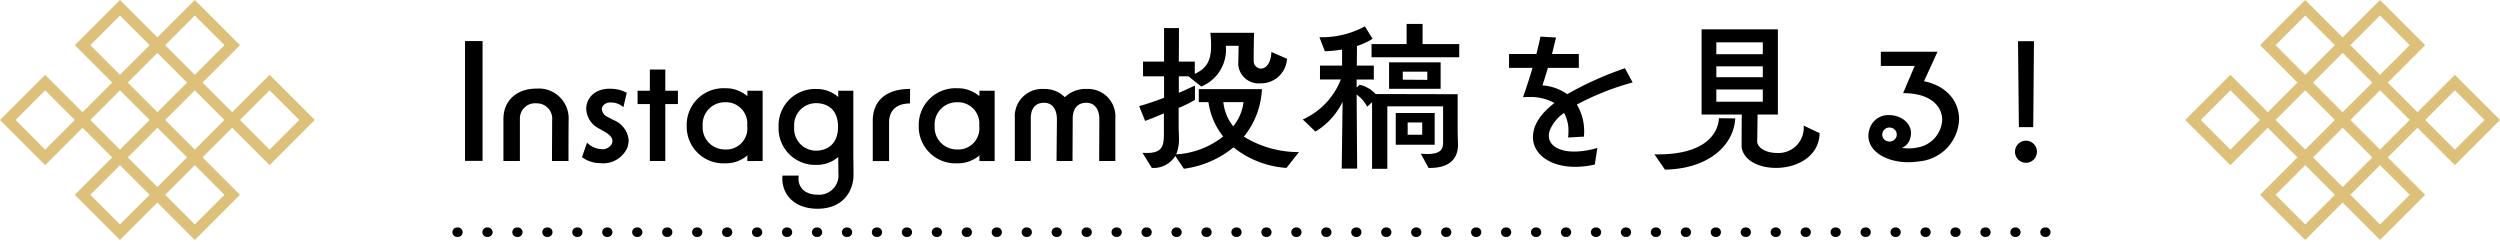
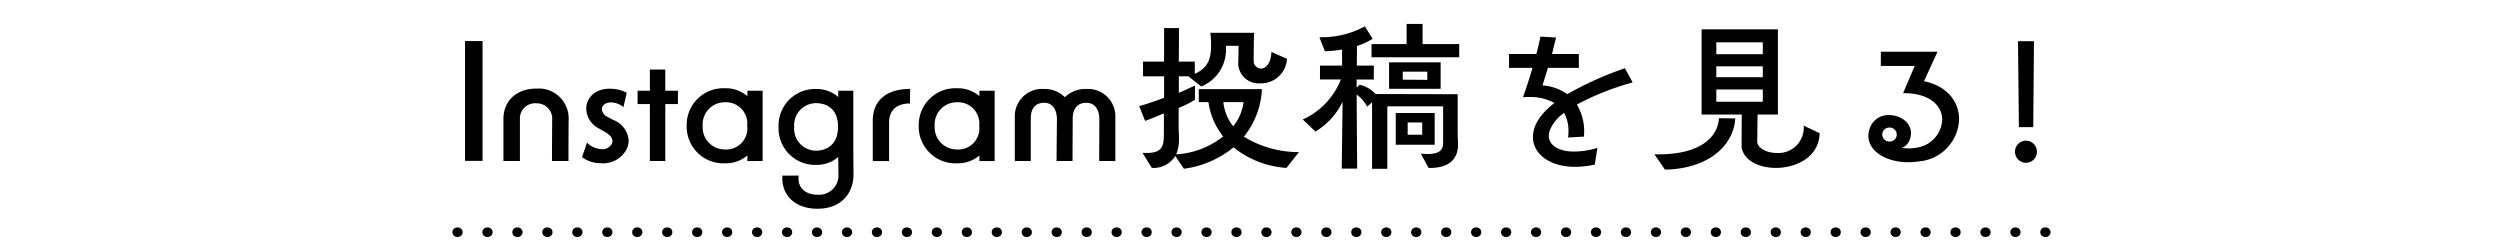
<svg xmlns="http://www.w3.org/2000/svg" width="342.121" height="33.061" viewBox="0 0 342.121 33.061">
  <path fill="none" d="M1.061.061h340v33h-340z" />
-   <path d="M315.464.001l5.121 5.116 5.119-5.116 6.18 6.18-5.12 5.119 4.059 4.059 5.119-5.119 6.18 6.177-6.179 6.18-5.119-5.117-4.06 4.059 5.119 5.119-6.18 6.18-5.118-5.121-5.121 5.121-6.18-6.18 5.119-5.119-4.059-4.059-5.117 5.119-6.179-6.182 6.179-6.177 5.119 5.119 4.059-4.059-5.119-5.119zm14.3 6.18l-4.06-4.064-4.058 4.063 4.059 4.059zm-10.238 0l-4.062-4.064-4.057 4.064 4.057 4.058zm5.12 5.12l-4.061-4.06-4.059 4.059 4.059 4.059zm-5.122 5.116l-4.06-4.057-4.057 4.057 4.057 4.061zm6.18-4.059l-4.058 4.059 4.059 4.059 4.059-4.059-4.059-4.059zm14.3 4.058l-4.058-4.058-4.061 4.059 4.058 4.058zm-30.715 0l-4.062-4.055-4.057 4.056 4.057 4.06zm15.359 5.12l-4.059-4.059-4.059 4.059 4.059 4.059zm1.061 1.061l-4.059 4.059 4.054 4.061 4.06-4.059-4.058-4.058zm-6.18 4.059l-4.065-4.057-4.058 4.058 4.058 4.06zM16.416.001l5.121 5.116L26.656.001l6.18 6.18-5.12 5.119 4.059 4.059 5.119-5.119 6.18 6.177-6.179 6.18-5.119-5.117-4.06 4.059 5.119 5.119-6.18 6.18-5.118-5.121-5.121 5.121-6.18-6.18 5.119-5.119-4.059-4.059-5.117 5.119L0 16.417l6.179-6.177 5.119 5.119 4.059-4.059-5.119-5.119zm14.3 6.18l-4.06-4.064-4.058 4.063 4.059 4.059zm-10.238 0l-4.062-4.064-4.057 4.064 4.057 4.058zm5.12 5.12l-4.061-4.06-4.059 4.059 4.059 4.059zm-5.122 5.116l-4.06-4.057-4.057 4.057 4.057 4.061zm6.18-4.059l-4.058 4.059 4.059 4.059 4.059-4.059-4.059-4.059zm14.3 4.058l-4.058-4.058-4.061 4.059 4.058 4.058zm-30.715 0l-4.062-4.055-4.057 4.056 4.057 4.06zm15.359 5.12l-4.059-4.059-4.059 4.059 4.059 4.059zm1.061 1.061l-4.059 4.059 4.054 4.061 4.06-4.059-4.058-4.058zm-6.18 4.059l-4.065-4.057-4.058 4.058 4.058 4.06z" fill="#ddc07a" />
  <path d="M66.037 22.013V5.621h-2.4v16.392zm11.76.024c0-1.08 0-4.824.024-5.712a4.09 4.09 0 0 0-4.416-4.2c-2.616 0-4.488 1.56-4.512 4.128v5.784h2.256v-5.736a2.075 2.075 0 0 1 2.28-2.16 2.1 2.1 0 0 1 2.132 2.328c0 .792-.024 4.44-.024 5.568zm1.848-.528a4.181 4.181 0 0 0 2.472.816 3.623 3.623 0 0 0 3.7-2.04 3.085 3.085 0 0 0 .216-1.08 3.262 3.262 0 0 0-2.092-2.784l-.768-.408a1.3 1.3 0 0 1-.812-1.056c0-.5.48-.96 1.272-.936a2.575 2.575 0 0 1 1.68.648l.456-1.968a4.561 4.561 0 0 0-2.064-.552c-2.256-.12-3.48 1.248-3.48 2.736a3.132 3.132 0 0 0 1.632 2.64l.768.432c1.08.624 1.344 1.1 1.1 1.728a1.461 1.461 0 0 1-1.488.72 2.91 2.91 0 0 1-1.9-.888zm11.4.528v-7.8h1.728v-1.824h-1.728v-2.9h-2.112v2.9h-1.68v1.824h1.68v7.8zm13.32 0v-9.624h-2.088v.744a4.548 4.548 0 0 0-3.072-1.08 5.018 5.018 0 0 0-5.232 5.136 5.018 5.018 0 0 0 5.232 5.136 4.548 4.548 0 0 0 3.072-1.08v.768zm-5.184-1.584a3.023 3.023 0 0 1-3.02-3.24 3.016 3.016 0 0 1 3.02-3.216 2.911 2.911 0 0 1 3.072 3.216 2.884 2.884 0 0 1-3.072 3.24zm7.9 3.576c-.216 2.376 1.44 4.536 4.8 4.536 3.48 0 4.92-2.4 4.92-4.632 0-1.272-.024-2.5-.024-2.5v-9.02h-2.064v.864a4.479 4.479 0 0 0-3.024-1.1 4.992 4.992 0 0 0-5.14 5.18 5 5 0 0 0 5.136 5.208 4.465 4.465 0 0 0 3.024-1.08s.024 1.2.024 2.232a2.655 2.655 0 0 1-2.856 2.928c-1.8 0-2.808-1.128-2.568-2.616zm4.58-3.408a3.007 3.007 0 0 1-2.976-3.264 3 3 0 0 1 2.976-3.24c1.44 0 3.024.744 3.024 3.24 0 2.472-1.608 3.264-3.024 3.264zm10.008 1.416v-5.376c.048-1.584 1.032-2.5 2.856-2.5l.024-1.992c-3.36 0-5.088 1.68-5.112 4.3v5.568zm14.448 0v-9.624h-2.088v.744a4.548 4.548 0 0 0-3.068-1.08 5.018 5.018 0 0 0-5.232 5.136 5.018 5.018 0 0 0 5.232 5.136 4.548 4.548 0 0 0 3.072-1.08v.768zm-5.184-1.584a3.023 3.023 0 0 1-3.024-3.24 3.016 3.016 0 0 1 3.024-3.216 2.911 2.911 0 0 1 3.072 3.216 2.884 2.884 0 0 1-3.072 3.24zm21.7 1.584v-5.832a3.761 3.761 0 0 0-3.96-4.032 4.056 4.056 0 0 0-2.952 1.128 3.867 3.867 0 0 0-2.86-1.124 3.735 3.735 0 0 0-3.984 3.96v5.9h2.184v-5.86c0-1.3.6-2.112 1.824-2.112 1.176 0 1.752.96 1.752 2.256 0 .768-.048 4.608-.048 5.712h2.184c0-1.032.024-4.608.024-5.64v-.216c.024-1.3.648-2.112 1.872-2.112 1.176 0 1.776.96 1.776 2.256 0 .84-.024 4.656-.024 5.712zm25.128-1.224a14.243 14.243 0 0 1-7.54-2.112 11.1 11.1 0 0 0 2.472-6.5h-8.64v1.776h1.32a9.718 9.718 0 0 0 2.016 4.7 11.47 11.47 0 0 1-6.428 2.448 5.421 5.421 0 0 0 .384-2.04c0-.552-.048-1.152-.048-1.776v-2.544a16.041 16.041 0 0 0 2.232-1.1v-1.948c-.576.24-1.344.624-2.208.984v-2.256h1.32l1.752 1.392a5.449 5.449 0 0 0 3.36-5.568h1.748c-.024 1.752-.048 2.256-.048 2.592a2.8 2.8 0 0 0 3.024 2.544 3.559 3.559 0 0 0 3.648-3.36l-2.136-.936c-.072 1.632-.792 2.28-1.44 2.28a1.032 1.032 0 0 1-.984-.96c0-.984 0-1.728.048-3.936h-5.976a15.572 15.572 0 0 1 .1 1.728c0 2.112-.624 3.144-2.232 3.888v-1.68h-2.188c.024-2.28.024-4.248.024-4.584h-2.04v4.584h-2.88v2.016h2.88v2.932a40.595 40.595 0 0 1-3.408 1.152l.816 2.016c.816-.288 1.656-.648 2.568-1.032v2.664c0 1.8-.1 2.928-2.928 2.736l1.272 2.064a3.5 3.5 0 0 0 3.216-1.636l1.176 1.752a13.493 13.493 0 0 0 6.792-2.928 12.949 12.949 0 0 0 7.248 2.812zm-7.588-6.836a6.448 6.448 0 0 1-1.412 3.308 6.375 6.375 0 0 1-1.348-3.308zm25.32 9c3 .072 4.08-1.392 4.032-3.288 0-.216-.048-1.008-.048-2.4v-4.396l-11.232-.024a4.209 4.209 0 0 0-2.184-1.272l-.408.384v-1.1h2.352v-1.9h-2.328l.024-2.688a9.681 9.681 0 0 0 2.136-.984l-1.056-1.7a12.394 12.394 0 0 1-6.22 1.484l.744 1.92a17 17 0 0 0 2.356-.236v2.2h-3.024v1.9h2.856a9.982 9.982 0 0 1-5.208 5.472l1.728 1.656a9.628 9.628 0 0 0 3.72-4.08l-.12 9.144h2.112l-.072-10.128a4.636 4.636 0 0 1 1.44 1.656l.672-.6v9.1h2.088v-8.548h7.632v4.92c0 .792-.168 1.608-2.16 1.608-.264 0-.552-.024-.888-.048zm4.2-15.144v-1.8h-5.016v-2.76h-2.184v2.76h-4.8v1.8zm-2.544 4.32V8.529h-7.056v3.624zm-.816 7.656v-4.348h-5.328v4.344zm-1.008-8.88l-3.36-.024v-1.1h3.36zm-.7 7.512h-1.988v-1.684h1.992zm23.976 1.8a11.193 11.193 0 0 1-3.192.5c-2.16 0-3.456-.888-3.456-2.16a2.5 2.5 0 0 1 .12-.7 5.249 5.249 0 0 1 1.968-2.424 5.021 5.021 0 0 1 .6 2.568c0 .264-.024.528-.048.792l2.16-.12a7.169 7.169 0 0 0-.96-4.392 36.7 36.7 0 0 1 7.632-3.024l-1.056-1.944a46.161 46.161 0 0 0-7.9 3.552 6.555 6.555 0 0 0-3.384-1.2c.24-.768.5-1.584.744-2.4h4.232v-1.9h-3.672l.552-2.256-2.136-.12c-.12.6-.312 1.44-.552 2.376h-3.744v1.9h3.216a78.235 78.235 0 0 1-1.3 4.008c.268-.02.536-.02.796-.02a6.757 6.757 0 0 1 3.5.816c-1.92 1.488-2.808 2.928-2.928 4.368-.212 2.4 2.068 4.368 5.768 4.368a12.179 12.179 0 0 0 2.684-.312zm28.228-3.052a3.458 3.458 0 0 1-3.668 3.744c-1.344 0-2.544-.6-2.688-1.464 0-.192.024-1.92.048-3.792h2.78V4.013h-10.44v11.664h5.5c-.024 1.776-.024 3.72-.024 4.488.308 1.848 2.424 2.812 4.7 2.812 2.832 0 5.9-1.512 5.976-4.752zm-11.592-1.012c-.144 2.424-2.328 5.088-8.832 4.944l1.44 2.092c5.9-.1 9.408-3.264 9.624-7.008zm6-2.256h-6.36v-1.68h6.36zm0-6.5h-6.36V5.789h6.36zm0 3.144h-6.36V9.077h6.36zm19.2 2.184c3.744-.024 5.352 1.8 5.352 3.648a4.055 4.055 0 0 1-3.408 3.792 6.1 6.1 0 0 1-1.176.12 6.647 6.647 0 0 1-.936-.072 1.9 1.9 0 0 0 1.128-1.272 2.824 2.824 0 0 0 .12-.744c0-1.512-1.512-2.472-3-2.472a2.676 2.676 0 0 0-2.64 1.8 3.251 3.251 0 0 0-.192 1.028c0 2.136 2.424 3.624 5.5 3.624a10.315 10.315 0 0 0 1.464-.12 5.985 5.985 0 0 0 5.448-5.76c0-2.28-1.488-4.512-4.8-5.208l1.848-4.032h-7.756v1.944h4.632zm-.912 5.952a.994.994 0 0 1-1.248.624.938.938 0 0 1-.648-1.2.984.984 0 0 1 1.248-.624.948.948 0 0 1 .648 1.2zm18.72-1.3l.1-11.76h-2.184l.12 11.76zm-.984 4.876a1.5 1.5 0 0 0 1.488-1.512 1.5 1.5 0 0 0-1.488-1.512 1.506 1.506 0 0 0-1.512 1.512 1.506 1.506 0 0 0 1.512 1.512zm2.7 10.15h-.1a.65.65 0 0 1-.65-.65.65.65 0 0 1 .65-.65h.1a.65.65 0 0 1 .65.65.65.65 0 0 1-.65.65zm-4.1 0h-.1a.65.65 0 0 1-.65-.65.65.65 0 0 1 .65-.65h.1a.65.65 0 0 1 .65.65.65.65 0 0 1-.65.65zm-4.1 0h-.1a.65.65 0 0 1-.65-.65.65.65 0 0 1 .65-.65h.1a.65.65 0 0 1 .65.65.65.65 0 0 1-.65.65zm-4.1 0h-.1a.65.65 0 0 1-.65-.65.65.65 0 0 1 .65-.65h.1a.65.65 0 0 1 .65.65.65.65 0 0 1-.65.65zm-4.1 0h-.1a.65.65 0 0 1-.65-.65.65.65 0 0 1 .65-.65h.1a.65.65 0 0 1 .65.65.65.65 0 0 1-.65.65zm-4.1 0h-.1a.65.65 0 0 1-.65-.65.65.65 0 0 1 .65-.65h.1a.65.65 0 0 1 .65.65.65.65 0 0 1-.65.65zm-4.1 0h-.1a.65.65 0 0 1-.65-.65.65.65 0 0 1 .65-.65h.1a.65.65 0 0 1 .65.65.65.65 0 0 1-.65.65zm-4.1 0h-.1a.65.65 0 0 1-.65-.65.65.65 0 0 1 .65-.65h.1a.65.65 0 0 1 .65.65.65.65 0 0 1-.65.65zm-4.1 0h-.1a.65.65 0 0 1-.65-.65.65.65 0 0 1 .65-.65h.1a.65.65 0 0 1 .65.65.65.65 0 0 1-.65.65zm-4.1 0h-.1a.65.65 0 0 1-.65-.65.65.65 0 0 1 .65-.65h.1a.65.65 0 0 1 .65.65.65.65 0 0 1-.65.65zm-4.1 0h-.1a.65.65 0 0 1-.65-.65.65.65 0 0 1 .65-.65h.1a.65.65 0 0 1 .65.65.65.65 0 0 1-.65.65zm-4.1 0h-.1a.65.65 0 0 1-.65-.65.65.65 0 0 1 .65-.65h.1a.65.65 0 0 1 .65.65.65.65 0 0 1-.65.65zm-4.1 0h-.1a.65.65 0 0 1-.65-.65.65.65 0 0 1 .65-.65h.1a.65.65 0 0 1 .65.65.65.65 0 0 1-.65.65zm-4.1 0h-.1a.65.65 0 0 1-.65-.65.65.65 0 0 1 .65-.65h.1a.65.65 0 0 1 .65.65.65.65 0 0 1-.65.65zm-4.1 0h-.1a.65.65 0 0 1-.65-.65.65.65 0 0 1 .65-.65h.1a.65.65 0 0 1 .65.65.65.65 0 0 1-.65.65zm-4.1 0h-.1a.65.65 0 0 1-.65-.65.65.65 0 0 1 .65-.65h.1a.65.65 0 0 1 .65.65.65.65 0 0 1-.65.65zm-4.1 0h-.1a.65.65 0 0 1-.65-.65.65.65 0 0 1 .65-.65h.1a.65.65 0 0 1 .65.65.65.65 0 0 1-.65.65zm-4.1 0h-.1a.65.65 0 0 1-.65-.65.65.65 0 0 1 .65-.65h.1a.65.65 0 0 1 .65.65.65.65 0 0 1-.65.65zm-4.1 0h-.1a.65.65 0 0 1-.65-.65.65.65 0 0 1 .65-.65h.1a.65.65 0 0 1 .65.65.65.65 0 0 1-.65.65zm-4.1 0h-.1a.65.65 0 0 1-.65-.65.65.65 0 0 1 .65-.65h.1a.65.65 0 0 1 .65.65.65.65 0 0 1-.65.65zm-4.1 0h-.1a.65.65 0 0 1-.65-.65.65.65 0 0 1 .65-.65h.1a.65.65 0 0 1 .65.65.65.65 0 0 1-.65.65zm-4.1 0h-.1a.65.65 0 0 1-.65-.65.65.65 0 0 1 .65-.65h.1a.65.65 0 0 1 .65.65.65.65 0 0 1-.65.65zm-4.1 0h-.1a.65.65 0 0 1-.65-.65.65.65 0 0 1 .65-.65h.1a.65.65 0 0 1 .65.65.65.65 0 0 1-.65.65zm-4.1 0h-.1a.65.65 0 0 1-.65-.65.65.65 0 0 1 .65-.65h.1a.65.65 0 0 1 .65.65.65.65 0 0 1-.65.65zm-4.1 0h-.1a.65.65 0 0 1-.65-.65.65.65 0 0 1 .65-.65h.1a.65.65 0 0 1 .65.65.65.65 0 0 1-.65.65zm-4.1 0h-.1a.65.65 0 0 1-.65-.65.65.65 0 0 1 .65-.65h.1a.65.65 0 0 1 .65.65.65.65 0 0 1-.65.65zm-4.1 0h-.1a.65.65 0 0 1-.65-.65.65.65 0 0 1 .65-.65h.1a.65.65 0 0 1 .65.65.65.65 0 0 1-.65.65zm-4.1 0h-.1a.65.65 0 0 1-.65-.65.65.65 0 0 1 .65-.65h.1a.65.65 0 0 1 .65.65.65.65 0 0 1-.65.65zm-4.1 0h-.1a.65.65 0 0 1-.65-.65.65.65 0 0 1 .65-.65h.1a.65.65 0 0 1 .65.65.65.65 0 0 1-.65.65zm-4.1 0h-.1a.65.65 0 0 1-.65-.65.65.65 0 0 1 .65-.65h.1a.65.65 0 0 1 .65.65.65.65 0 0 1-.65.65zm-4.1 0h-.1a.65.65 0 0 1-.65-.65.65.65 0 0 1 .65-.65h.1a.65.65 0 0 1 .65.65.65.65 0 0 1-.65.65zm-4.1 0h-.1a.65.65 0 0 1-.65-.65.65.65 0 0 1 .65-.65h.1a.65.65 0 0 1 .65.65.65.65 0 0 1-.65.65zm-4.1 0h-.1a.65.65 0 0 1-.65-.65.65.65 0 0 1 .65-.65h.1a.65.65 0 0 1 .65.65.65.65 0 0 1-.65.65zm-4.1 0h-.1a.65.65 0 0 1-.65-.65.65.65 0 0 1 .65-.65h.1a.65.65 0 0 1 .65.65.65.65 0 0 1-.65.65zm-4.1 0h-.1a.65.65 0 0 1-.65-.65.65.65 0 0 1 .65-.65h.1a.65.65 0 0 1 .65.65.65.65 0 0 1-.65.65zm-4.1 0h-.1a.65.65 0 0 1-.65-.65.65.65 0 0 1 .65-.65h.1a.65.65 0 0 1 .65.65.65.65 0 0 1-.65.65zm-4.1 0h-.1a.65.65 0 0 1-.65-.65.65.65 0 0 1 .65-.65h.1a.65.65 0 0 1 .65.65.65.65 0 0 1-.65.65zm-4.1 0h-.1a.65.65 0 0 1-.65-.65.65.65 0 0 1 .65-.65h.1a.65.65 0 0 1 .65.65.65.65 0 0 1-.65.65zm-4.1 0h-.1a.65.65 0 0 1-.65-.65.65.65 0 0 1 .65-.65h.1a.65.65 0 0 1 .65.65.65.65 0 0 1-.65.65zm-4.1 0h-.1a.65.65 0 0 1-.65-.65.65.65 0 0 1 .65-.65h.1a.65.65 0 0 1 .65.65.65.65 0 0 1-.65.65zm-4.1 0h-.1a.65.65 0 0 1-.65-.65.65.65 0 0 1 .65-.65h.1a.65.65 0 0 1 .65.65.65.65 0 0 1-.65.65zm-4.1 0h-.1a.65.65 0 0 1-.65-.65.65.65 0 0 1 .65-.65h.1a.65.65 0 0 1 .65.65.65.65 0 0 1-.65.65zm-4.1 0h-.1a.65.65 0 0 1-.65-.65.65.65 0 0 1 .65-.65h.1a.65.65 0 0 1 .65.65.65.65 0 0 1-.65.65zm-4.1 0h-.1a.65.65 0 0 1-.65-.65.65.65 0 0 1 .65-.65h.1a.65.65 0 0 1 .65.65.65.65 0 0 1-.65.65zm-4.1 0h-.1a.65.65 0 0 1-.65-.65.65.65 0 0 1 .65-.65h.1a.65.65 0 0 1 .65.65.65.65 0 0 1-.65.65zm-4.1 0h-.1a.65.65 0 0 1-.65-.65.65.65 0 0 1 .65-.65h.1a.65.65 0 0 1 .65.65.65.65 0 0 1-.65.65zm-4.1 0h-.1a.65.65 0 0 1-.65-.65.65.65 0 0 1 .65-.65h.1a.65.65 0 0 1 .65.65.65.65 0 0 1-.65.65zm-4.1 0h-.1a.65.65 0 0 1-.65-.65.65.65 0 0 1 .65-.65h.1a.65.65 0 0 1 .65.65.65.65 0 0 1-.65.65zm-4.1 0h-.1a.65.65 0 0 1-.65-.65.65.65 0 0 1 .65-.65h.1a.65.65 0 0 1 .65.65.65.65 0 0 1-.65.65zm-4.1 0h-.1a.65.65 0 0 1-.65-.65.65.65 0 0 1 .65-.65h.1a.65.65 0 0 1 .65.65.65.65 0 0 1-.65.65zm-4.1 0h-.1a.65.65 0 0 1-.65-.65.65.65 0 0 1 .65-.65h.1a.65.65 0 0 1 .65.65.65.65 0 0 1-.65.65zm-4.1 0h-.1a.65.65 0 0 1-.65-.65.65.65 0 0 1 .65-.65h.1a.65.65 0 0 1 .65.65.65.65 0 0 1-.65.65zm-4.1 0h-.1a.65.65 0 0 1-.65-.65.65.65 0 0 1 .65-.65h.1a.65.65 0 0 1 .65.65.65.65 0 0 1-.65.65zm-4.1 0h-.1a.65.65 0 0 1-.65-.65.65.65 0 0 1 .65-.65h.1a.65.65 0 0 1 .65.65.65.65 0 0 1-.65.65z" />
</svg>